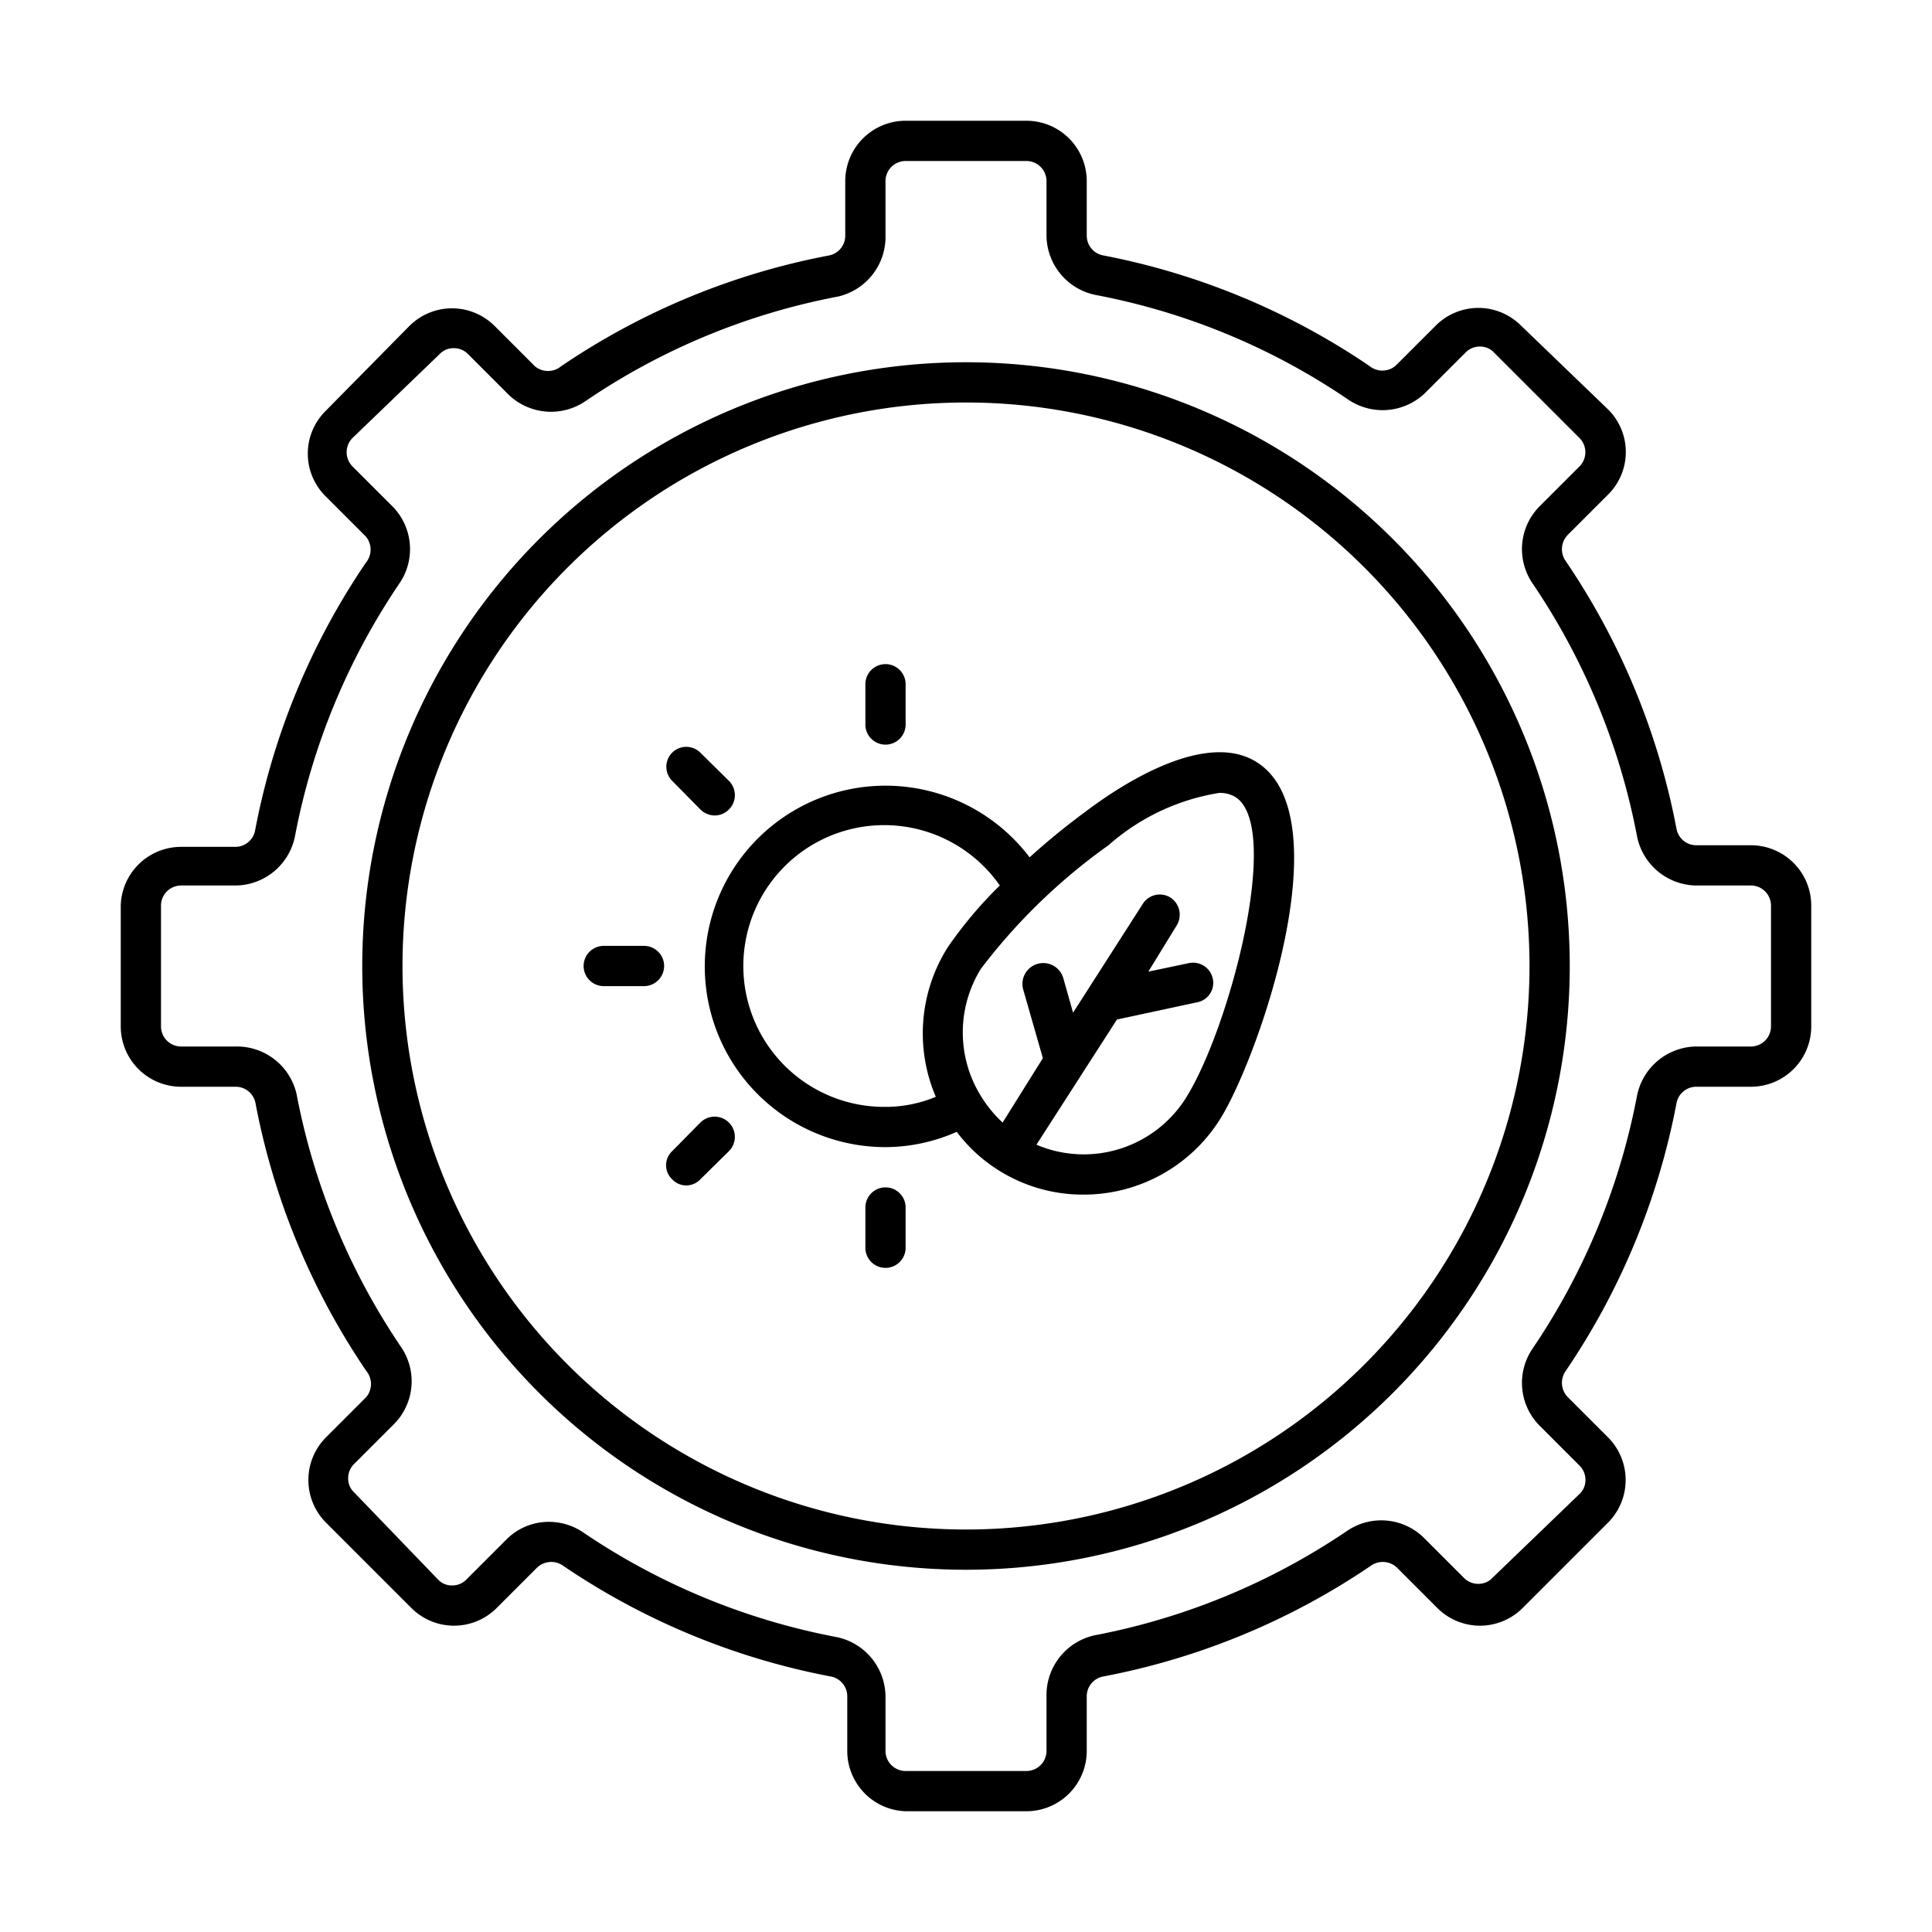
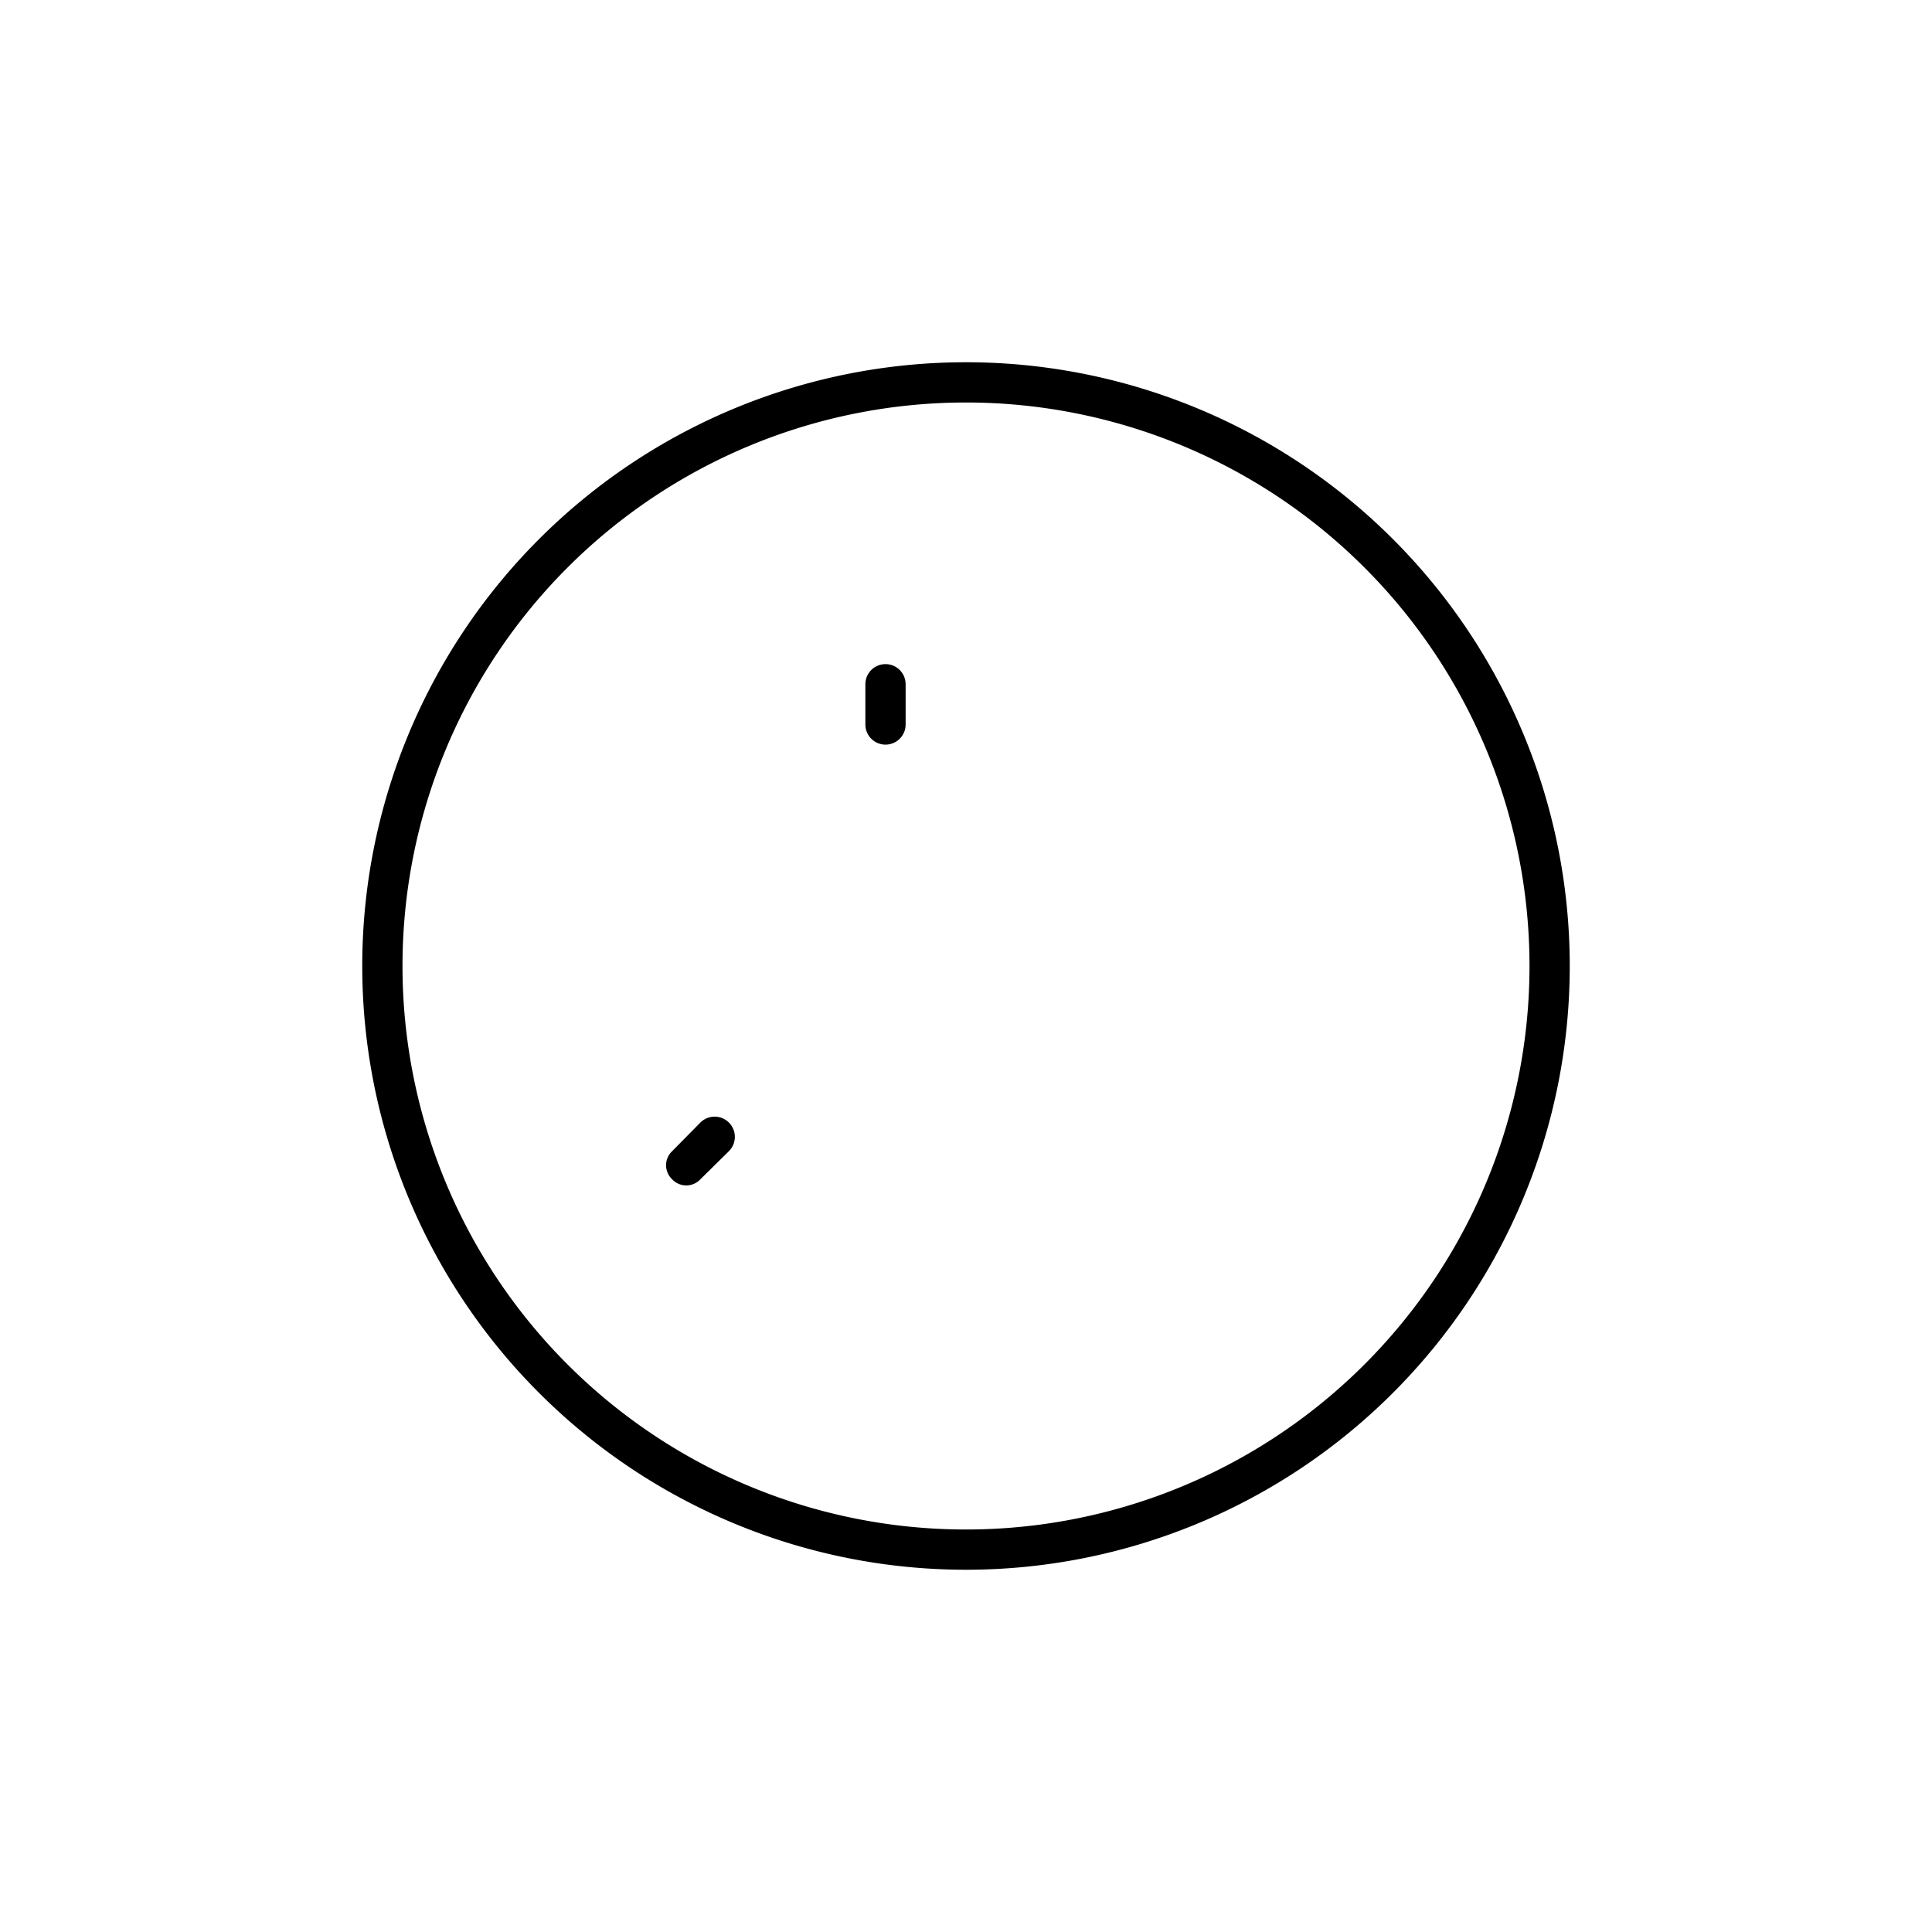
<svg xmlns="http://www.w3.org/2000/svg" id="Layer_1" data-name="Layer 1" viewBox="0 0 48 48">
  <title>Green Energy</title>
-   <path d="M43.5,21H42.14a.5.5,0,0,1-.49-.42,17.71,17.71,0,0,0-2.75-6.64.51.51,0,0,1,.05-.65l1-1a1.49,1.49,0,0,0,0-2.12L37.79,8.09a1.5,1.5,0,0,0-1.06-.44h0a1.5,1.5,0,0,0-1.06.44l-1,1a.51.51,0,0,1-.65,0,17.71,17.71,0,0,0-6.64-2.75A.5.5,0,0,1,27,5.86V4.5A1.5,1.5,0,0,0,25.5,3h-3A1.5,1.5,0,0,0,21,4.5V5.86a.5.5,0,0,1-.42.49A17.71,17.71,0,0,0,13.94,9.1a.51.51,0,0,1-.65,0l-1-1a1.5,1.5,0,0,0-1.06-.44h0a1.5,1.5,0,0,0-1.06.44L8.09,10.21a1.49,1.49,0,0,0,0,2.12l1,1a.51.51,0,0,1,0,.65,17.71,17.71,0,0,0-2.75,6.64.5.5,0,0,1-.49.42H4.5A1.5,1.5,0,0,0,3,22.5v3A1.5,1.5,0,0,0,4.5,27H5.86a.5.5,0,0,1,.49.42A17.71,17.71,0,0,0,9.1,34.06a.51.51,0,0,1,0,.65l-1,1a1.5,1.5,0,0,0,0,2.12l2.12,2.12a1.5,1.5,0,0,0,1.06.44h0a1.5,1.5,0,0,0,1.06-.44l1-1a.51.51,0,0,1,.65-.05,17.71,17.71,0,0,0,6.64,2.75.5.5,0,0,1,.42.49V43.5A1.5,1.5,0,0,0,22.5,45h3A1.5,1.5,0,0,0,27,43.5V42.14a.5.5,0,0,1,.42-.49,17.71,17.71,0,0,0,6.64-2.75.51.51,0,0,1,.65.05l1,1a1.5,1.5,0,0,0,1.06.44h0a1.5,1.5,0,0,0,1.06-.44l2.12-2.12a1.5,1.5,0,0,0,0-2.12l-1-1a.51.51,0,0,1-.05-.65,17.71,17.71,0,0,0,2.75-6.64.5.5,0,0,1,.49-.42H43.5A1.5,1.5,0,0,0,45,25.5v-3A1.5,1.5,0,0,0,43.5,21Zm.5,4.5a.5.5,0,0,1-.5.5H42.14a1.52,1.52,0,0,0-1.47,1.23,16.79,16.79,0,0,1-2.59,6.27,1.51,1.51,0,0,0,.16,1.91l1,1a.49.49,0,0,1,.15.36.47.47,0,0,1-.15.35L37.08,39.2a.47.47,0,0,1-.35.15h0a.49.49,0,0,1-.36-.15l-1-1a1.51,1.51,0,0,0-1.91-.16,16.79,16.79,0,0,1-6.27,2.59A1.52,1.52,0,0,0,26,42.14V43.5a.5.5,0,0,1-.5.5h-3a.5.5,0,0,1-.5-.5V42.14a1.52,1.52,0,0,0-1.23-1.47,16.79,16.79,0,0,1-6.27-2.59,1.51,1.51,0,0,0-.86-.27,1.48,1.48,0,0,0-1.05.43l-1,1a.49.49,0,0,1-.36.15h0a.47.47,0,0,1-.35-.15L8.8,37.08a.47.47,0,0,1-.15-.35.49.49,0,0,1,.15-.36l1-1a1.51,1.51,0,0,0,.16-1.91,16.79,16.79,0,0,1-2.59-6.27A1.52,1.52,0,0,0,5.86,26H4.5a.5.5,0,0,1-.5-.5v-3a.5.5,0,0,1,.5-.5H5.86a1.52,1.52,0,0,0,1.47-1.23A16.79,16.79,0,0,1,9.92,14.5a1.51,1.51,0,0,0-.16-1.91l-1-1a.5.5,0,0,1,0-.71L10.92,8.8a.47.47,0,0,1,.35-.15h0a.49.49,0,0,1,.36.15l1,1a1.52,1.52,0,0,0,1.91.17,16.65,16.65,0,0,1,6.27-2.6A1.52,1.52,0,0,0,22,5.86V4.5a.5.5,0,0,1,.5-.5h3a.5.5,0,0,1,.5.5V5.86a1.52,1.52,0,0,0,1.23,1.47,16.65,16.65,0,0,1,6.27,2.6,1.52,1.52,0,0,0,1.91-.17l1-1a.49.49,0,0,1,.36-.15h0a.47.47,0,0,1,.35.15l2.12,2.12a.5.5,0,0,1,0,.71l-1,1a1.51,1.51,0,0,0-.16,1.91,16.79,16.79,0,0,1,2.59,6.27A1.52,1.52,0,0,0,42.14,22H43.5a.5.5,0,0,1,.5.5Z" />
  <path d="M24,9A15,15,0,1,0,39,24,15,15,0,0,0,24,9Zm0,29A14,14,0,1,1,38,24,14,14,0,0,1,24,38Z" />
  <path d="M22,18.5a.5.5,0,0,0,.5-.5V17a.5.5,0,0,0-1,0v1A.5.5,0,0,0,22,18.5Z" />
-   <path d="M22,29.5a.5.5,0,0,0-.5.5v1a.5.5,0,0,0,1,0V30A.5.5,0,0,0,22,29.5Z" />
  <path d="M17.4,27.89l-.7.71a.48.48,0,0,0,0,.7.48.48,0,0,0,.7,0l.71-.7a.5.5,0,0,0-.71-.71Z" />
-   <path d="M16,23.5H15a.5.5,0,0,0,0,1h1a.5.5,0,0,0,0-1Z" />
-   <path d="M17.4,20.11a.51.51,0,0,0,.36.15.49.49,0,0,0,.35-.15.5.5,0,0,0,0-.71l-.71-.7a.49.49,0,1,0-.7.7Z" />
-   <path d="M31.23,18.94c-1.14-.73-3,.27-4.28,1.24a17.67,17.67,0,0,0-1.37,1.12A4.49,4.49,0,1,0,22,28.5a4.4,4.4,0,0,0,1.77-.38,3.87,3.87,0,0,0,1,.93,3.93,3.93,0,0,0,2.15.63,4,4,0,0,0,3.37-1.84C31.22,26.4,33.38,20.31,31.23,18.94ZM22,27.5A3.5,3.5,0,1,1,24.84,22a10.37,10.37,0,0,0-1.29,1.53,4,4,0,0,0-.3,3.72A3.24,3.24,0,0,1,22,27.5Zm7.45-.2a3,3,0,0,1-3.7,1.14l2-3.11,2-.43a.49.49,0,0,0,.38-.59.5.5,0,0,0-.6-.38l-1,.21L29.23,23a.51.51,0,0,0-.15-.7.5.5,0,0,0-.69.16l-1.73,2.7-.24-.85a.5.5,0,1,0-1,.27l.49,1.71-1,1.6a3.12,3.12,0,0,1-.54-.66h0a3,3,0,0,1,0-3.16A14.58,14.58,0,0,1,27.54,21a5.45,5.45,0,0,1,2.75-1.3.74.74,0,0,1,.4.1C31.87,20.54,30.54,25.59,29.45,27.3Z" />
</svg>